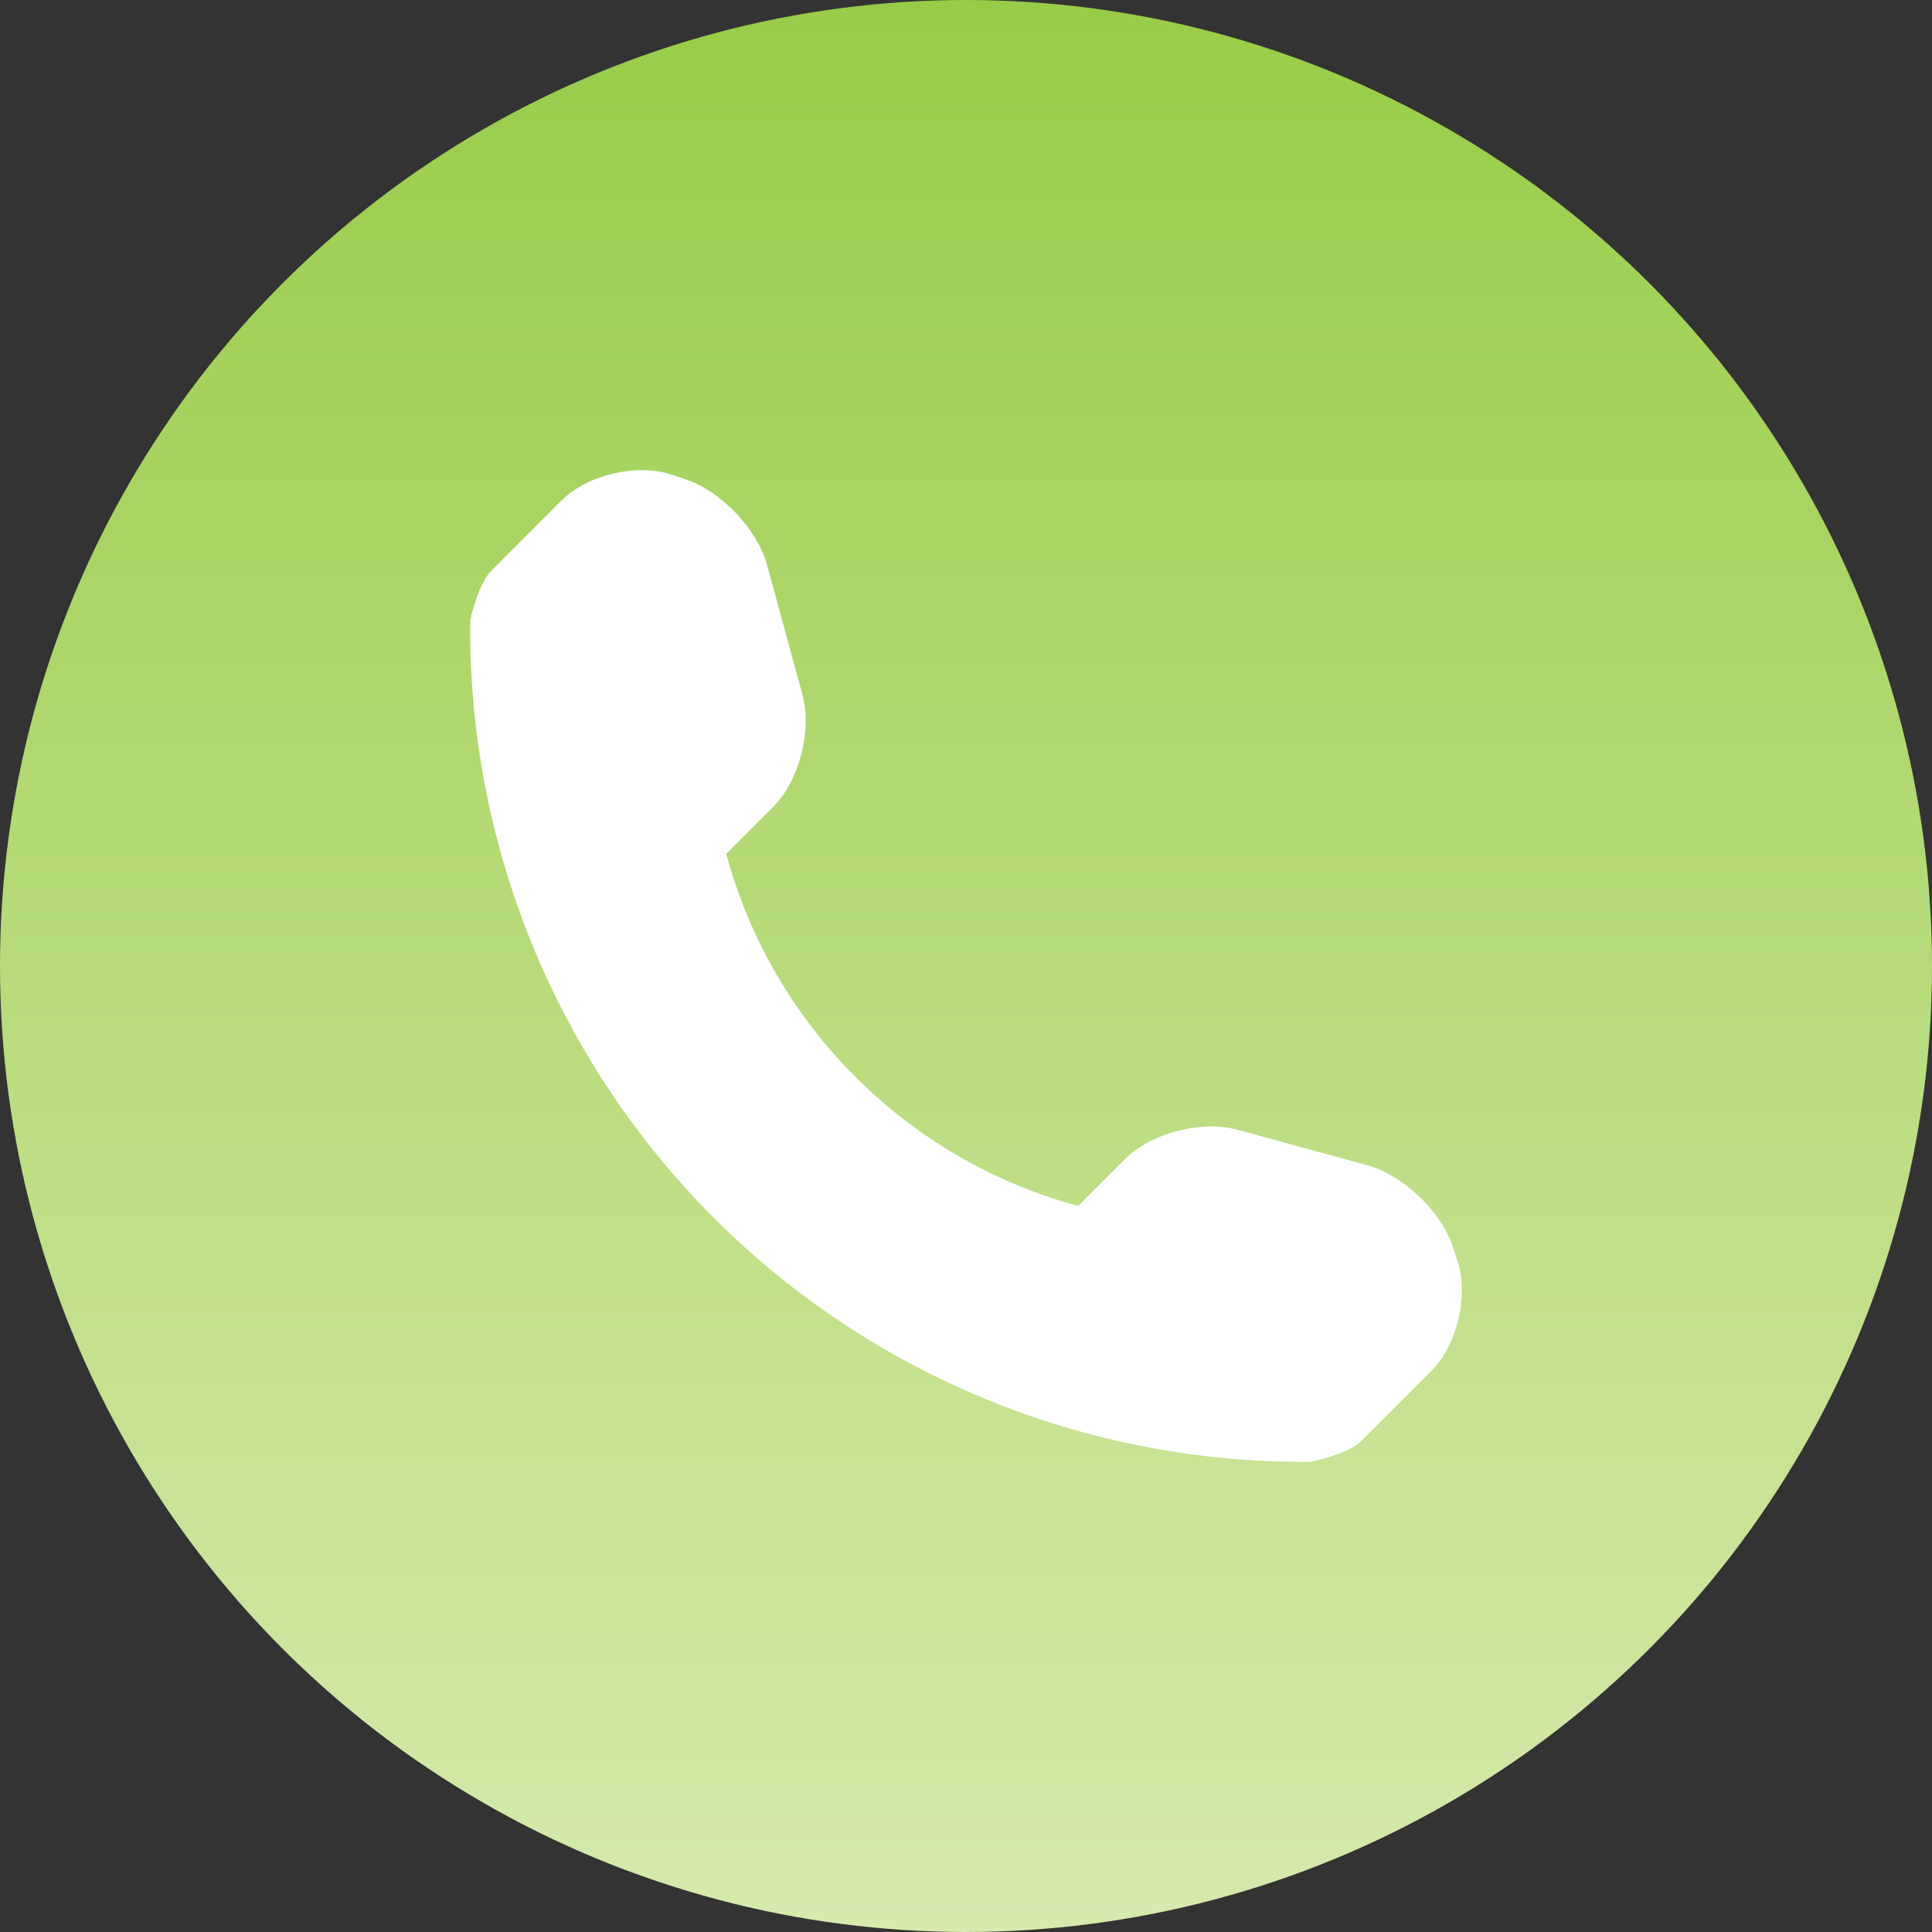
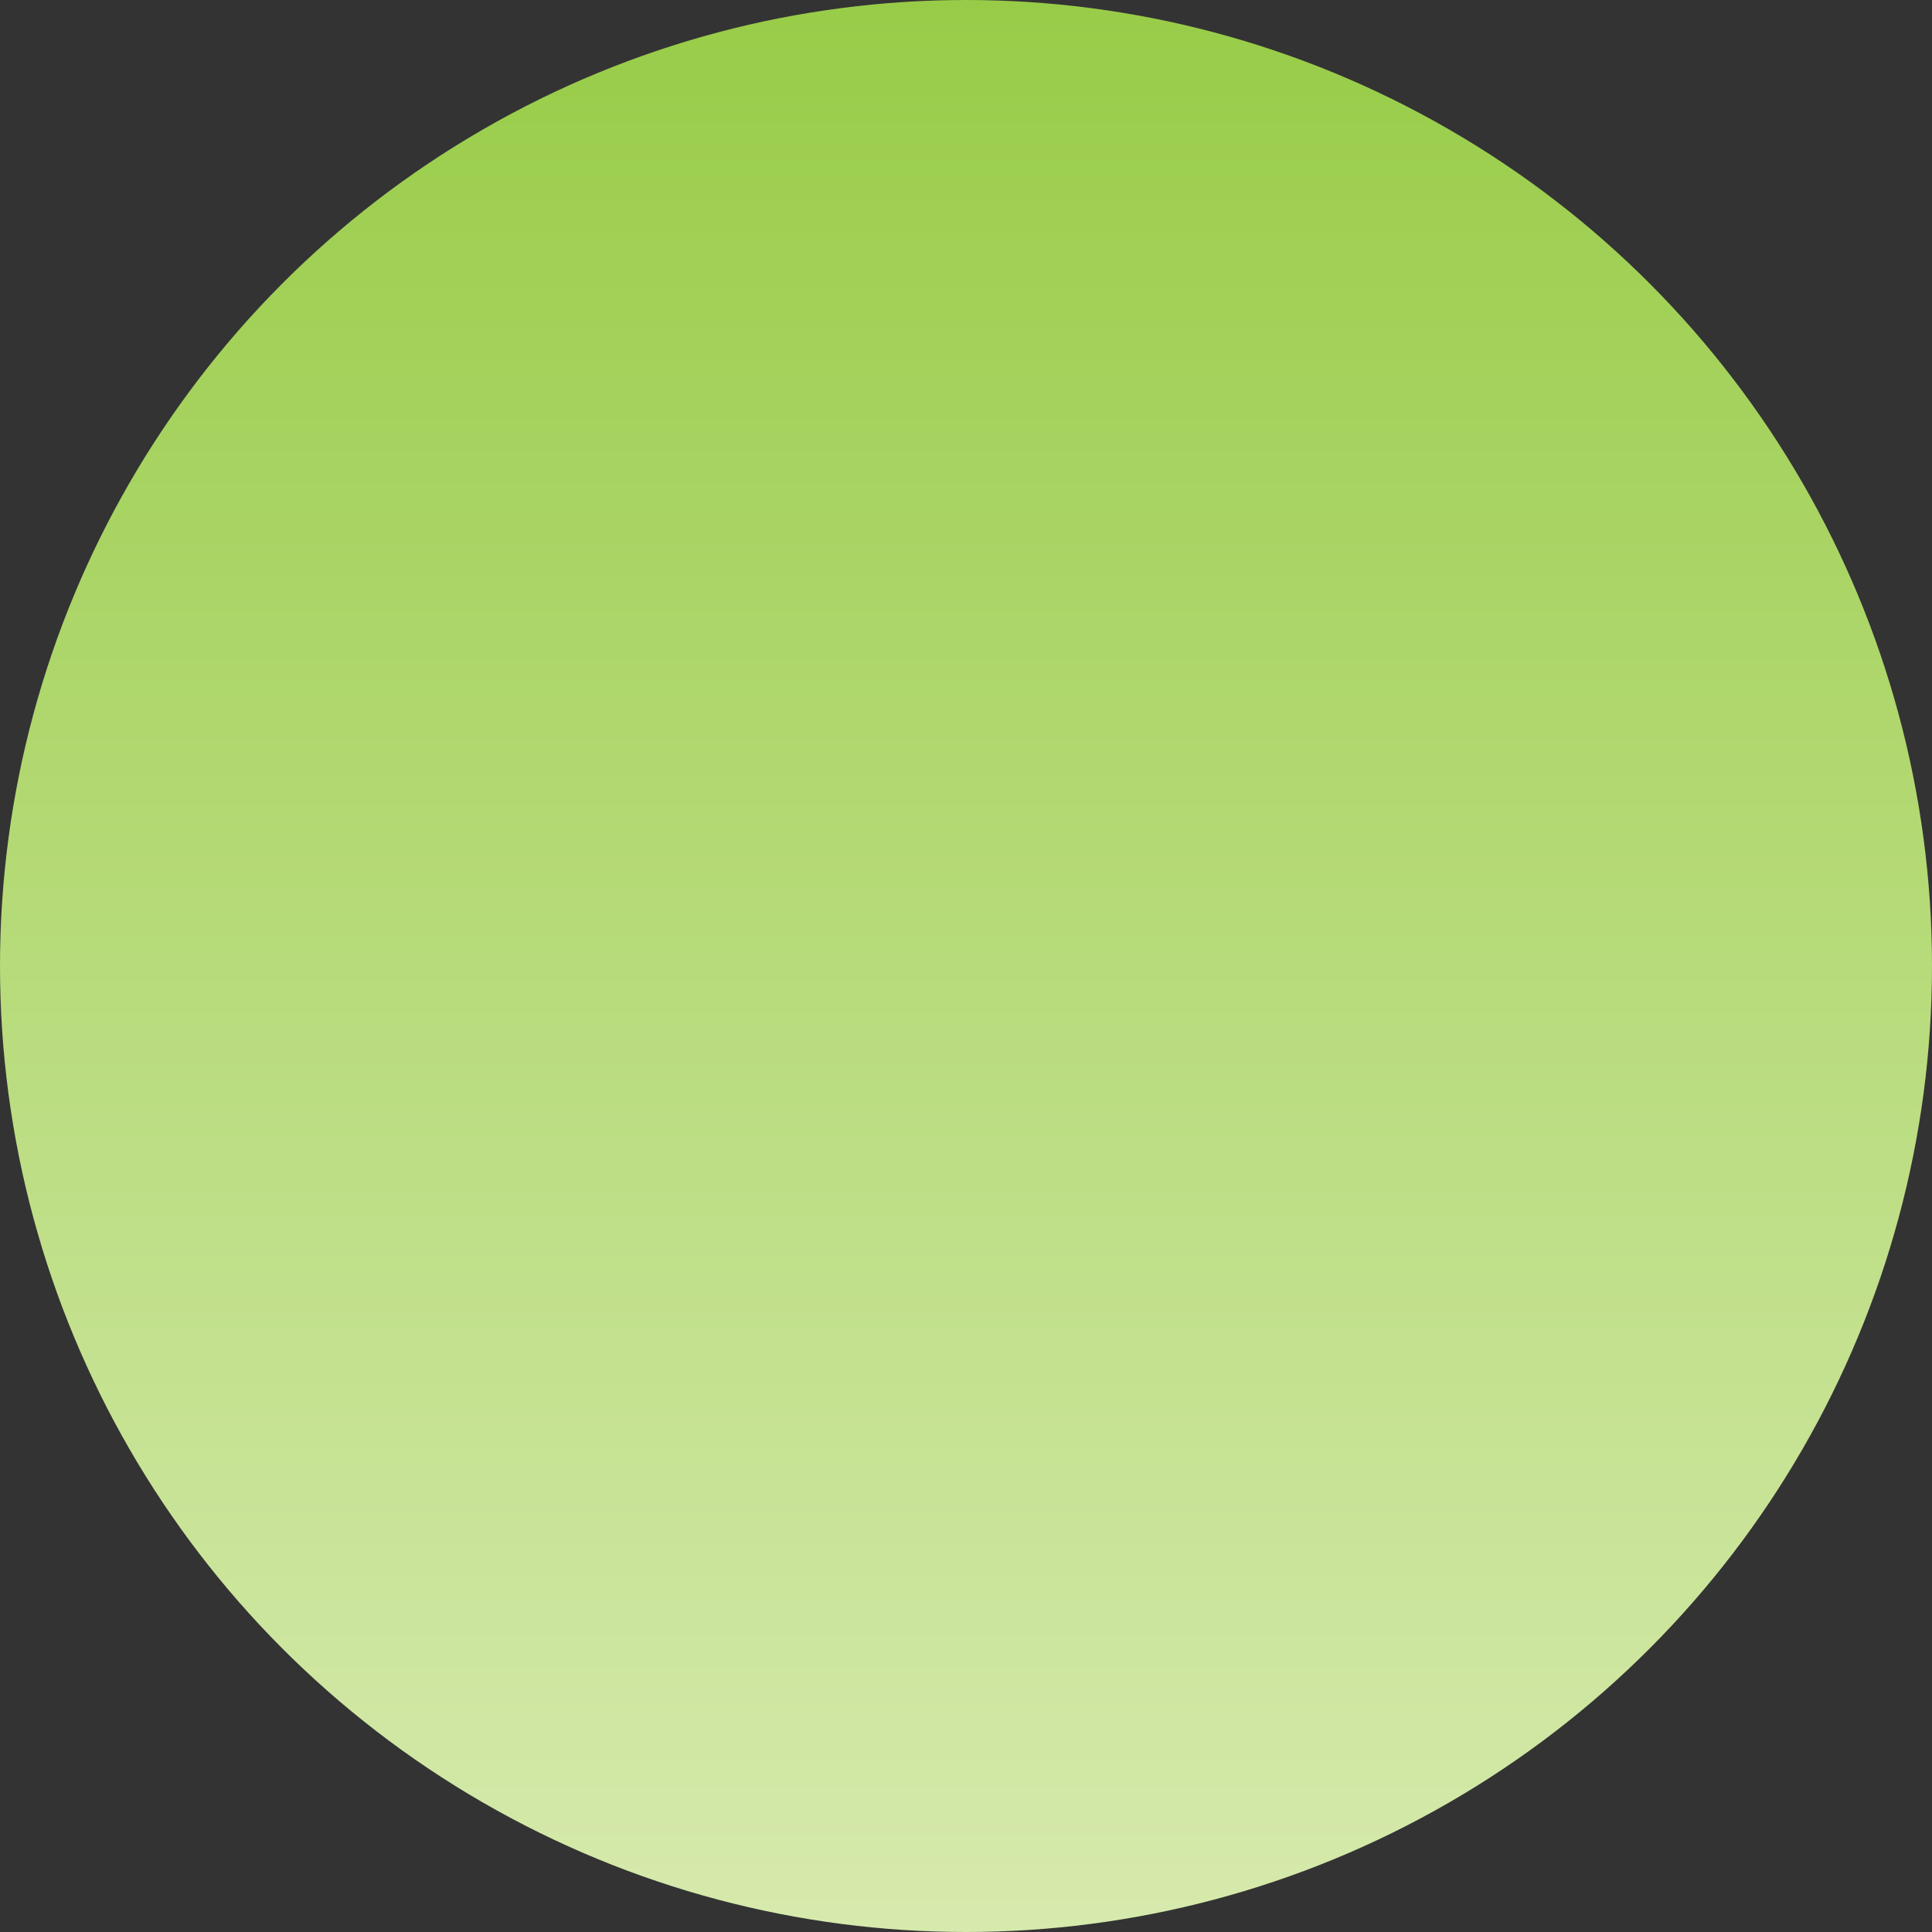
<svg xmlns="http://www.w3.org/2000/svg" width="526" height="526" viewBox="0 0 526 526" fill="none">
  <rect x="0" y="0" width="526" height="526" fill="#333333" stroke="none" />
  <circle cx="263" cy="263" r="263" fill="url(#paint0_linear_471_3)" />
-   <path d="M396.785 343.218L395.441 339.168C392.258 329.706 381.826 319.837 372.241 317.237L336.769 307.545C327.15 304.928 313.428 308.447 306.39 315.486L293.552 328.327C246.895 315.717 210.31 279.123 197.719 232.468L210.558 219.627C217.596 212.587 221.115 198.881 218.498 189.26L208.825 153.764C206.208 144.16 196.323 133.725 186.881 130.577L182.831 129.215C173.371 126.067 159.879 129.251 152.841 136.29L133.637 155.515C130.206 158.928 128.014 168.691 128.014 168.726C127.342 229.708 151.249 288.461 194.378 331.598C237.4 374.628 295.922 398.505 356.716 397.992C357.034 397.992 367.077 395.834 370.508 392.42L389.712 373.213C396.75 366.174 399.933 352.68 396.785 343.218Z" fill="white" />
  <defs>
    <linearGradient id="paint0_linear_471_3" x1="263" y1="0" x2="263" y2="526" gradientUnits="userSpaceOnUse">
      <stop stop-color="#98CC48" />
      <stop offset="1" stop-color="#D6EAAD" />
    </linearGradient>
  </defs>
</svg>